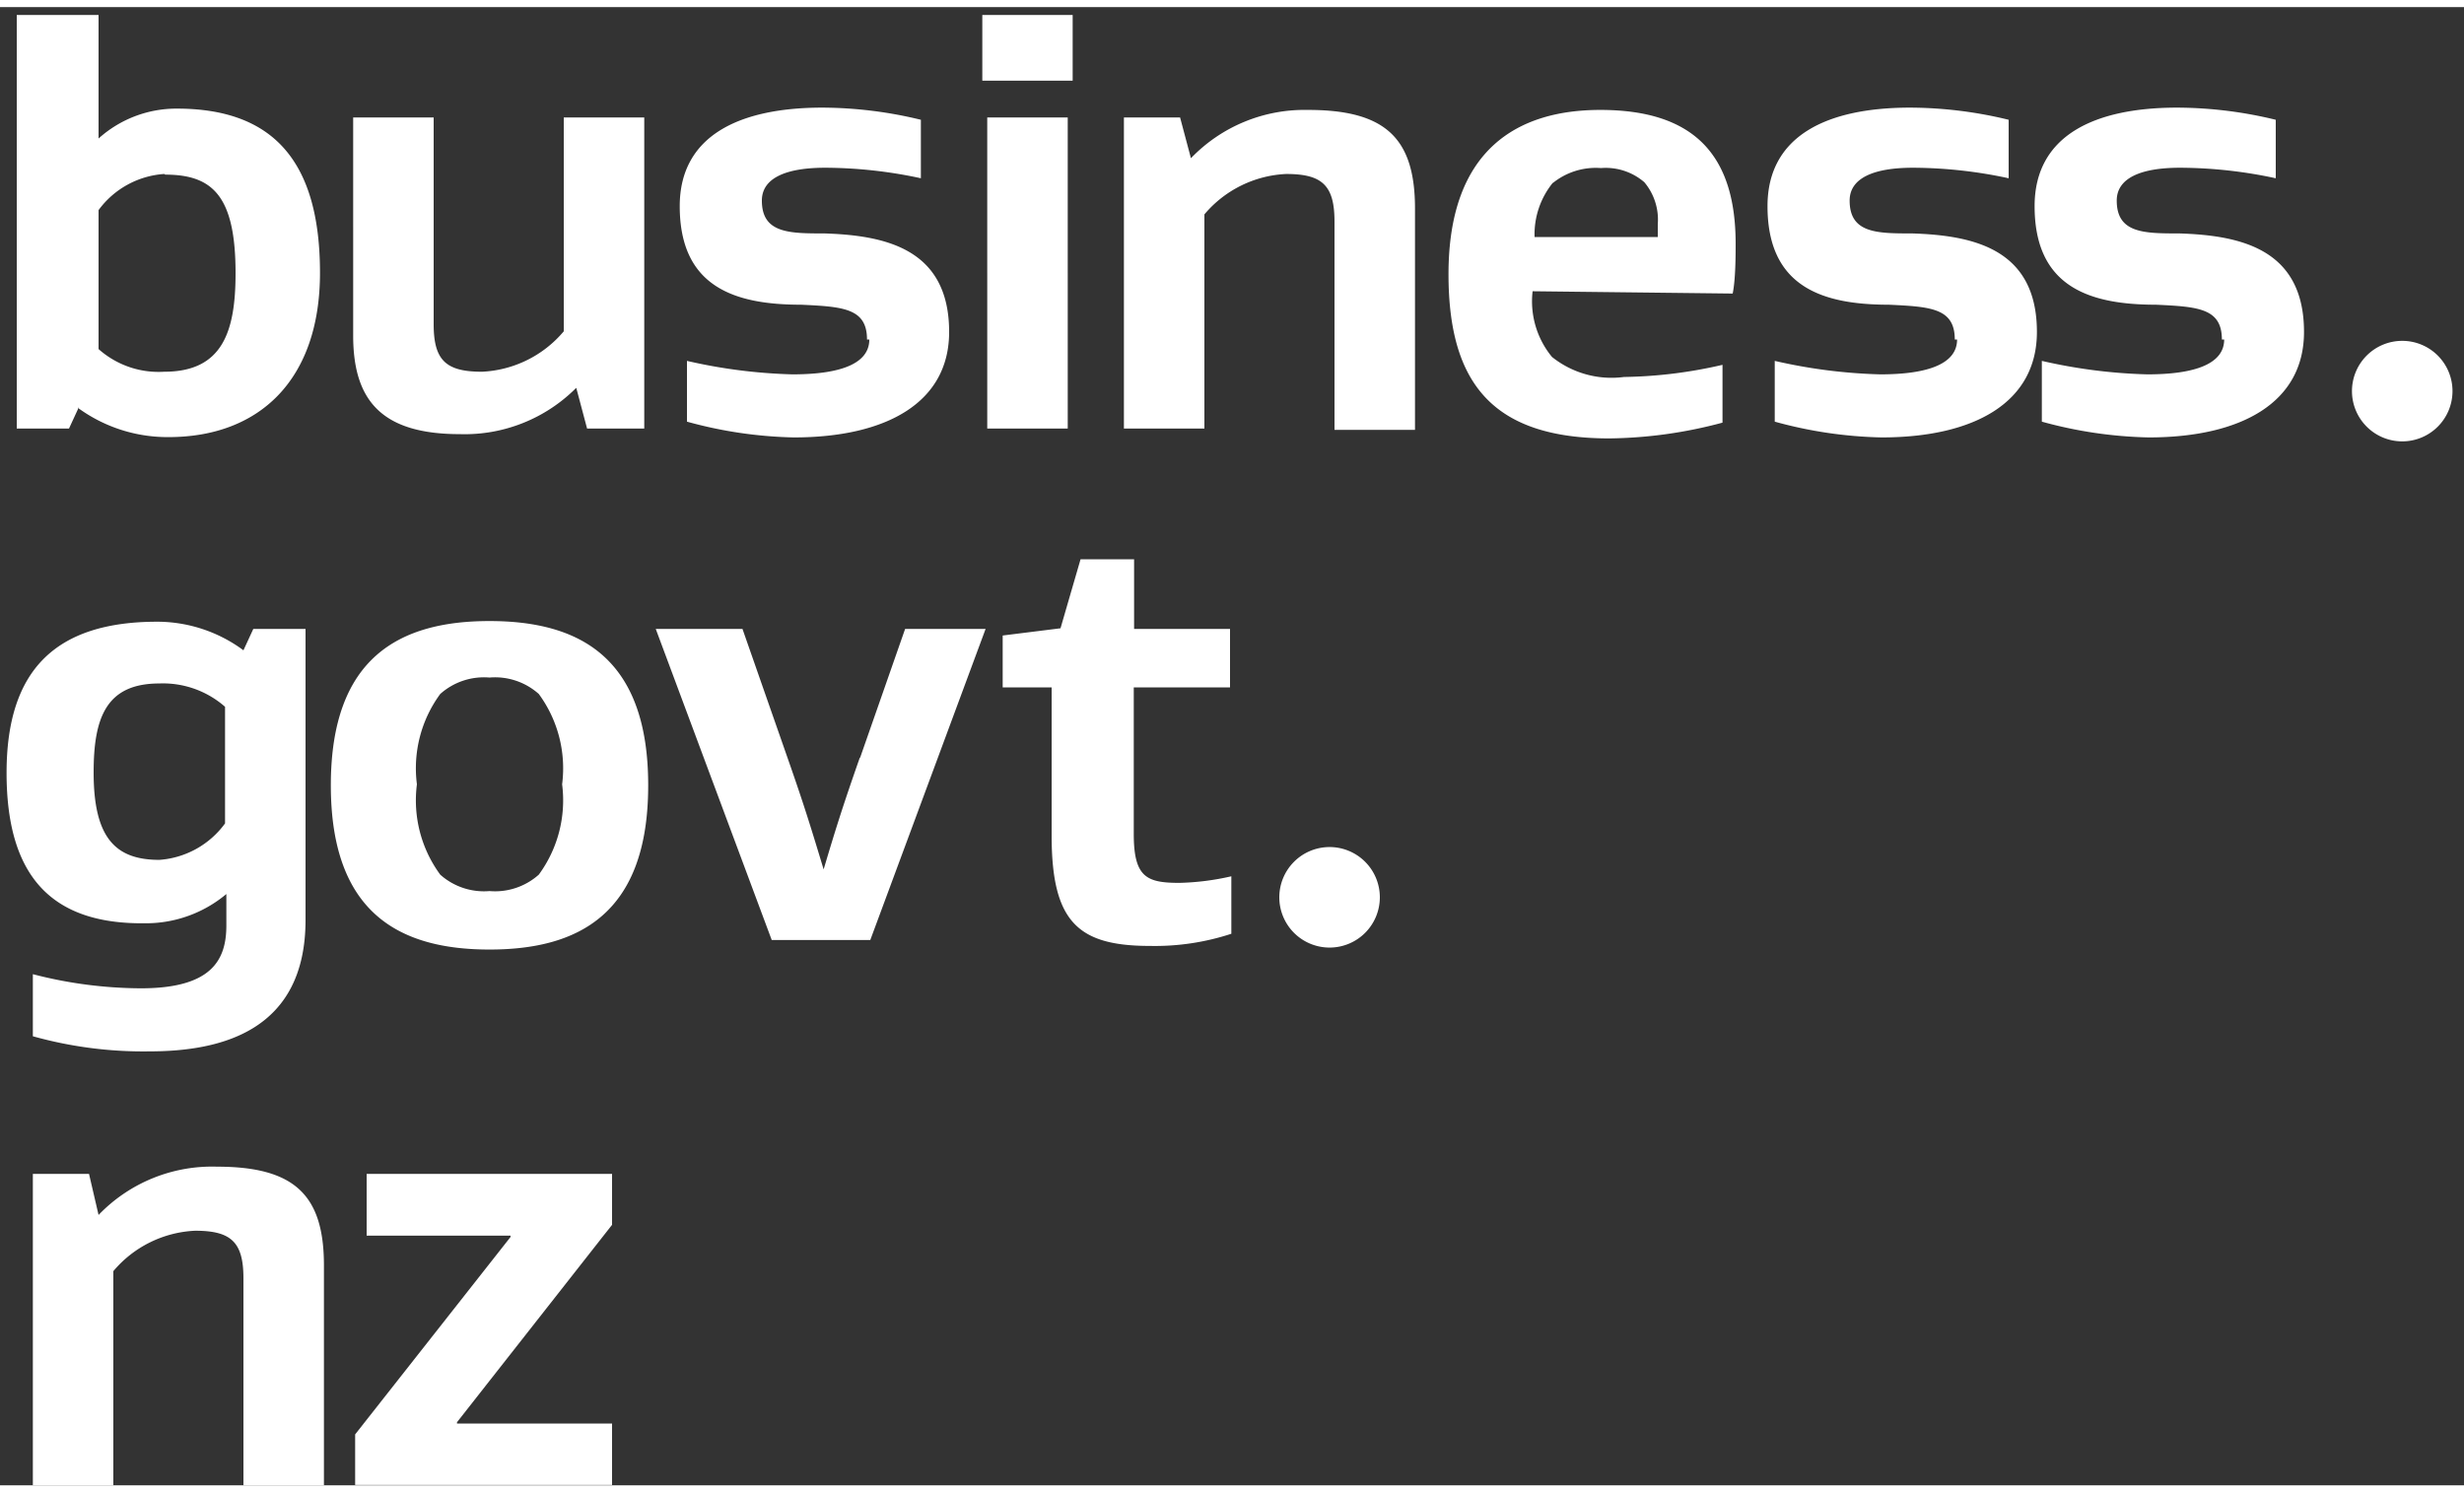
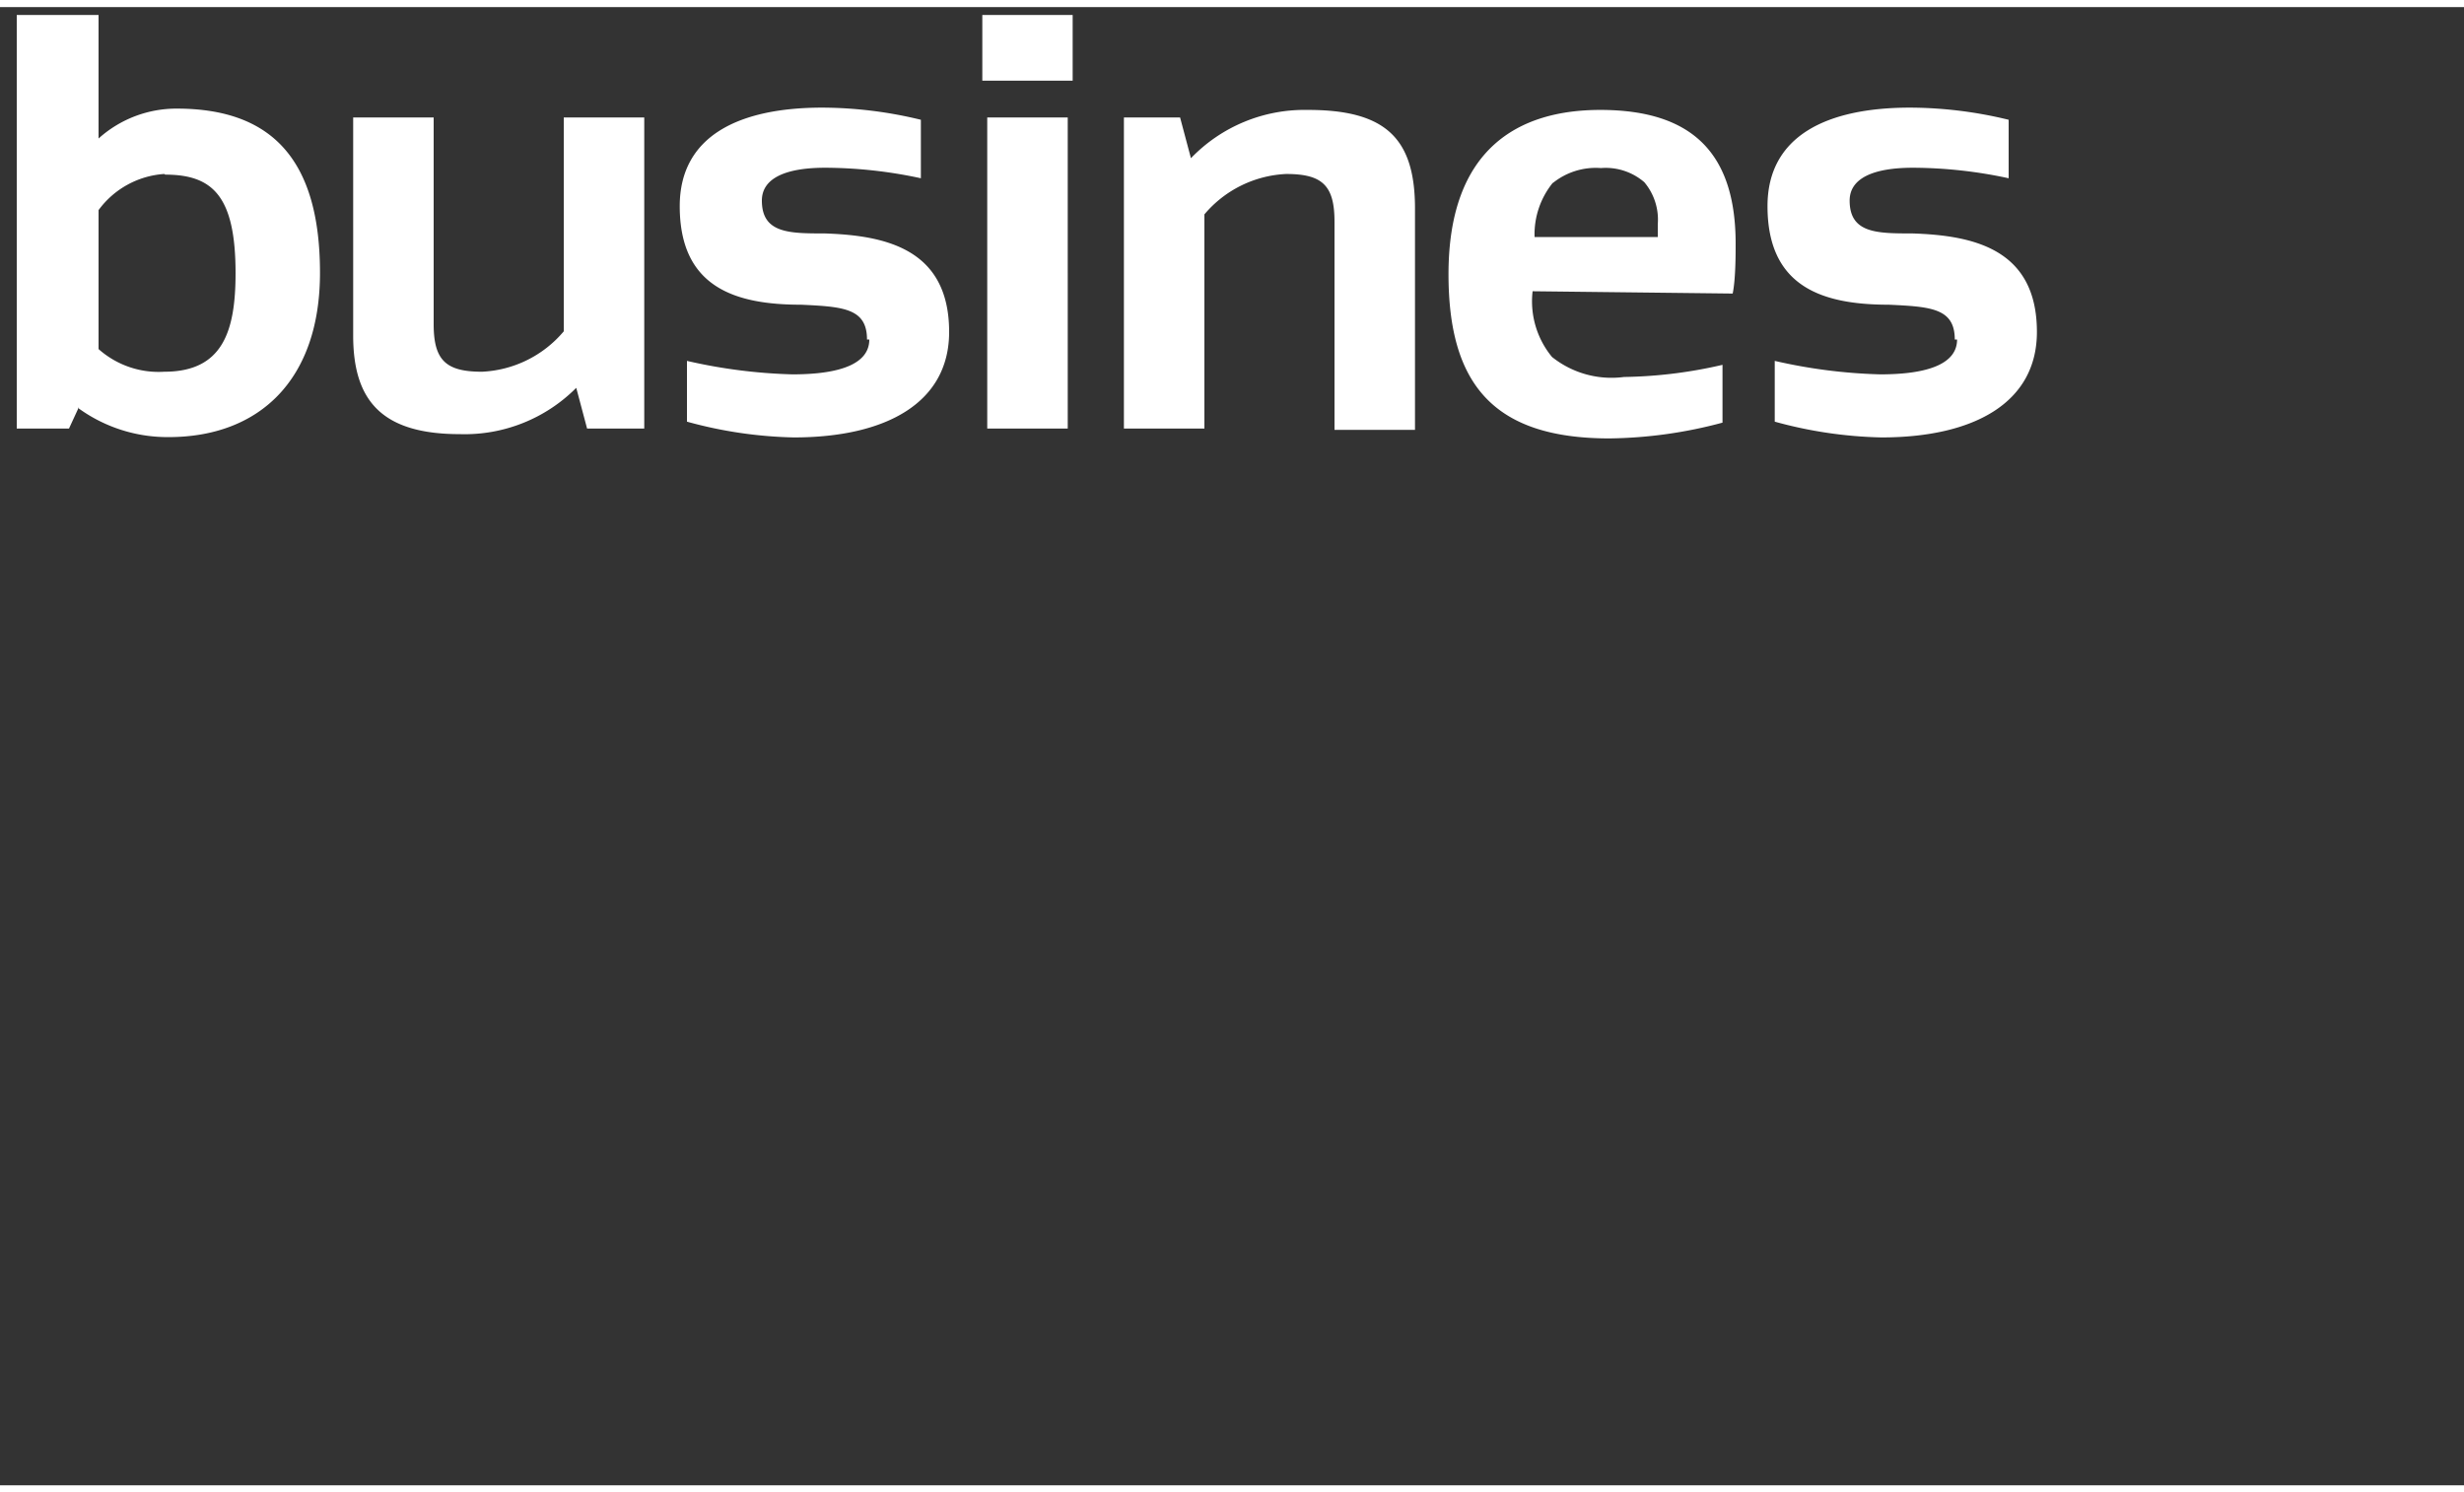
<svg xmlns="http://www.w3.org/2000/svg" id="Layer_1" data-name="Layer 1" width="99.84" height="60.48" viewBox="0 0 75 45">
  <rect x="0" y="0" width="75" height="45" fill="#333333" stroke="none" />
  <defs>
    <style>.cls-1{fill:#fff}</style>
  </defs>
  <path class="cls-1" d="M5 5.08a2.7 2.7 0 00-2 1.1v4.23a2.75 2.75 0 002 .69c1.78 0 2.17-1.23 2.17-3 0-2.34-.69-3-2.14-3M2.4 12.18l-.3.65H.51V.24H3V4a3.54 3.54 0 012.38-.91c2.88 0 4.36 1.54 4.36 5 0 3.25-1.84 5-4.61 5a4.62 4.62 0 01-2.73-.87M14 13c-2.36 0-3.25-1-3.25-3V3.36h2.45v6.29c0 1.1.37 1.45 1.47 1.45a3.46 3.46 0 002.49-1.23V3.36h2.45v9.47h-1.74l-.33-1.24A4.79 4.79 0 0114 13m12.39-2.88c0-.95-.72-1-2-1.06-2 0-3.7-.52-3.7-3 0-2.15 1.82-3 4.34-3a12.8 12.8 0 013 .37v1.78a14 14 0 00-2.91-.32c-1.21 0-1.93.32-1.93 1 0 1 .84 1 1.91 1 1.84.06 3.79.46 3.79 3 0 2.15-1.91 3.21-4.73 3.21a13.18 13.18 0 01-3.25-.48v-1.85a16.17 16.17 0 003.21.41c1.52 0 2.34-.35 2.34-1.06m3.59 2.71h2.45V3.36h-2.45zM29.9 2.24h2.75v-2H29.9zm9.92.89c2.36 0 3.25.87 3.25 3v6.74h-2.45V6.53c0-1.1-.37-1.45-1.47-1.45a3.46 3.46 0 00-2.49 1.23v6.52h-2.45V3.36h1.71l.33 1.24a4.79 4.79 0 013.53-1.47m7.5 2.2A2.49 2.49 0 0046.71 7h3.75v-.39a1.77 1.77 0 00-.41-1.28 1.8 1.8 0 00-1.32-.43 2.08 2.08 0 00-1.47.46zm-.63 3.32a2.66 2.66 0 00.59 2 2.9 2.9 0 002.19.61 14.08 14.08 0 003-.37v1.76a13.8 13.8 0 01-3.44.48c-3.53 0-4.9-1.65-4.9-5 0-3.84 2.15-5 4.62-5 2.84 0 4.12 1.36 4.12 4.07 0 .33 0 1.08-.09 1.52zm12.85 1.47c0-.95-.72-1-2-1.06-2 0-3.7-.52-3.7-3 0-2.15 1.82-3 4.34-3a12.8 12.8 0 013 .37v1.78a14 14 0 00-2.91-.32c-1.21 0-1.93.32-1.93 1 0 1 .84 1 1.91 1 1.84.06 3.79.46 3.79 3 0 2.15-1.91 3.21-4.73 3.21a13.18 13.18 0 01-3.25-.48v-1.85a16.17 16.17 0 003.21.41c1.52 0 2.34-.35 2.34-1.06" />
-   <path class="cls-1" d="M67.63 10.12c0-.95-.72-1-2-1.06-2 0-3.7-.52-3.7-3 0-2.15 1.82-3 4.34-3a12.8 12.8 0 013 .37v1.78a14 14 0 00-2.91-.32c-1.21 0-1.93.32-1.93 1 0 1 .84 1 1.91 1 1.84.06 3.79.46 3.79 3 0 2.15-1.91 3.21-4.73 3.21a13.18 13.18 0 01-3.25-.48v-1.85a16.17 16.17 0 003.21.41c1.52 0 2.34-.35 2.34-1.06M6.85 21.3a2.86 2.86 0 00-2-.71c-1.63 0-2 1.06-2 2.71 0 2 .67 2.66 2 2.66a2.71 2.71 0 002-1.11zm2.45 6.49c0 3.36-2.54 4-4.75 4A12.5 12.5 0 011 31.33v-1.89a13.24 13.24 0 003.29.43c2.14 0 2.6-.85 2.6-1.91V27a3.81 3.81 0 01-2.49.89c-2.84.03-4.2-1.44-4.2-4.58s1.5-4.6 4.59-4.6a4.42 4.42 0 012.62.87l.3-.65H9.3zm4.1-1.38a2 2 0 001.5.5 2 2 0 001.5-.5 3.82 3.82 0 00.71-2.75 3.82 3.82 0 00-.71-2.75 2 2 0 00-1.5-.5 2 2 0 00-1.5.5 3.82 3.82 0 00-.71 2.75 3.82 3.82 0 00.71 2.75m1.5 2.28c-2.73 0-4.83-1.1-4.83-5s2.1-5 4.83-5 4.83 1.1 4.83 5-2.1 5-4.83 5m11.28-5.84l1.37-3.92H30l-3.51 9.47h-3l-3.53-9.47h2.64l1.37 3.92c.54 1.54.76 2.28 1.1 3.4.33-1.11.56-1.86 1.1-3.4m11.31 5.36a7.47 7.47 0 01-2.47.37c-2.19 0-3-.72-3-3.36v-4.51h-1.49v-1.58l1.76-.22.61-2.1h1.63v2.12h2.92v1.78h-2.93v4.46c0 1.32.39 1.49 1.39 1.49a7.81 7.81 0 001.58-.2zM6.61 35.3c2.36 0 3.25.87 3.25 3V45H7.41v-6.3c0-1.1-.37-1.45-1.47-1.45a3.46 3.46 0 00-2.49 1.23V45H1v-9.48h1.71L3 36.77a4.79 4.79 0 013.61-1.47m4.2 9.69v-1.54l4.73-6.01v-.04h-4.38v-1.88h7.47v1.55l-4.72 6.01v.04h4.72v1.87h-7.82zm63.84-33.3a1.53 1.53 0 11-1.53-1.53 1.53 1.53 0 011.53 1.53M42 27.1a1.53 1.53 0 11-1.53-1.53A1.53 1.53 0 0142 27.1" />
</svg>